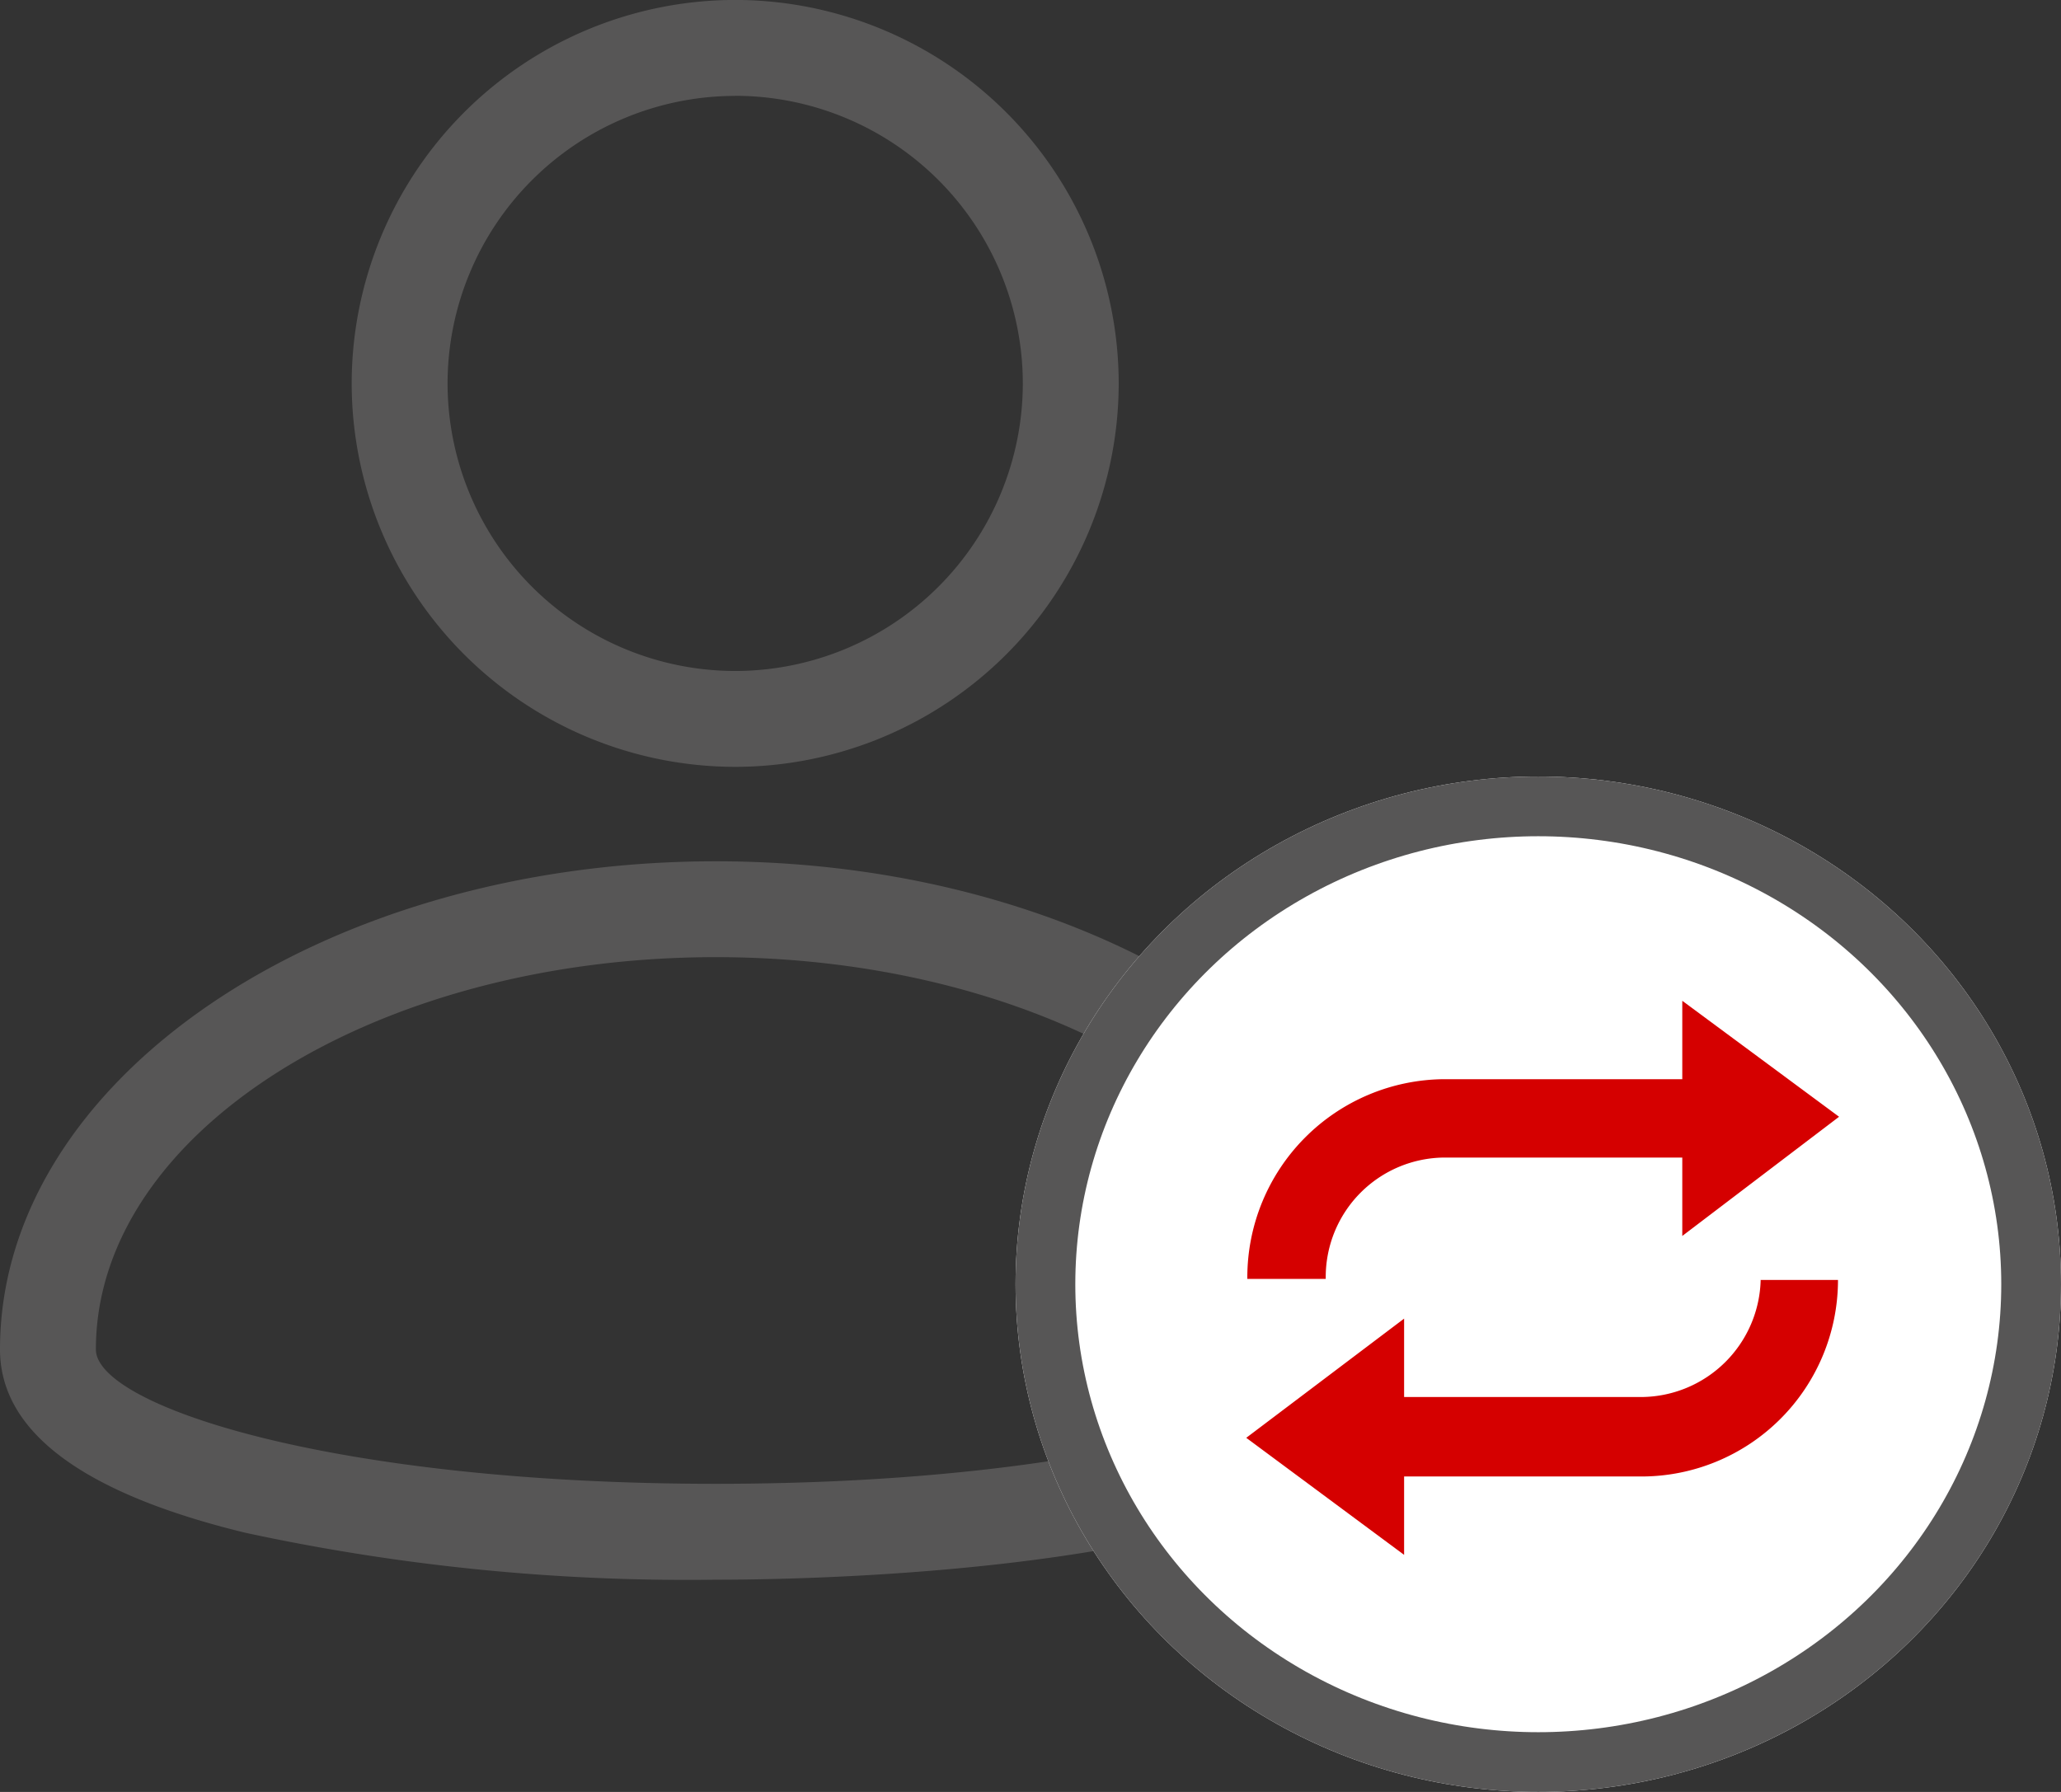
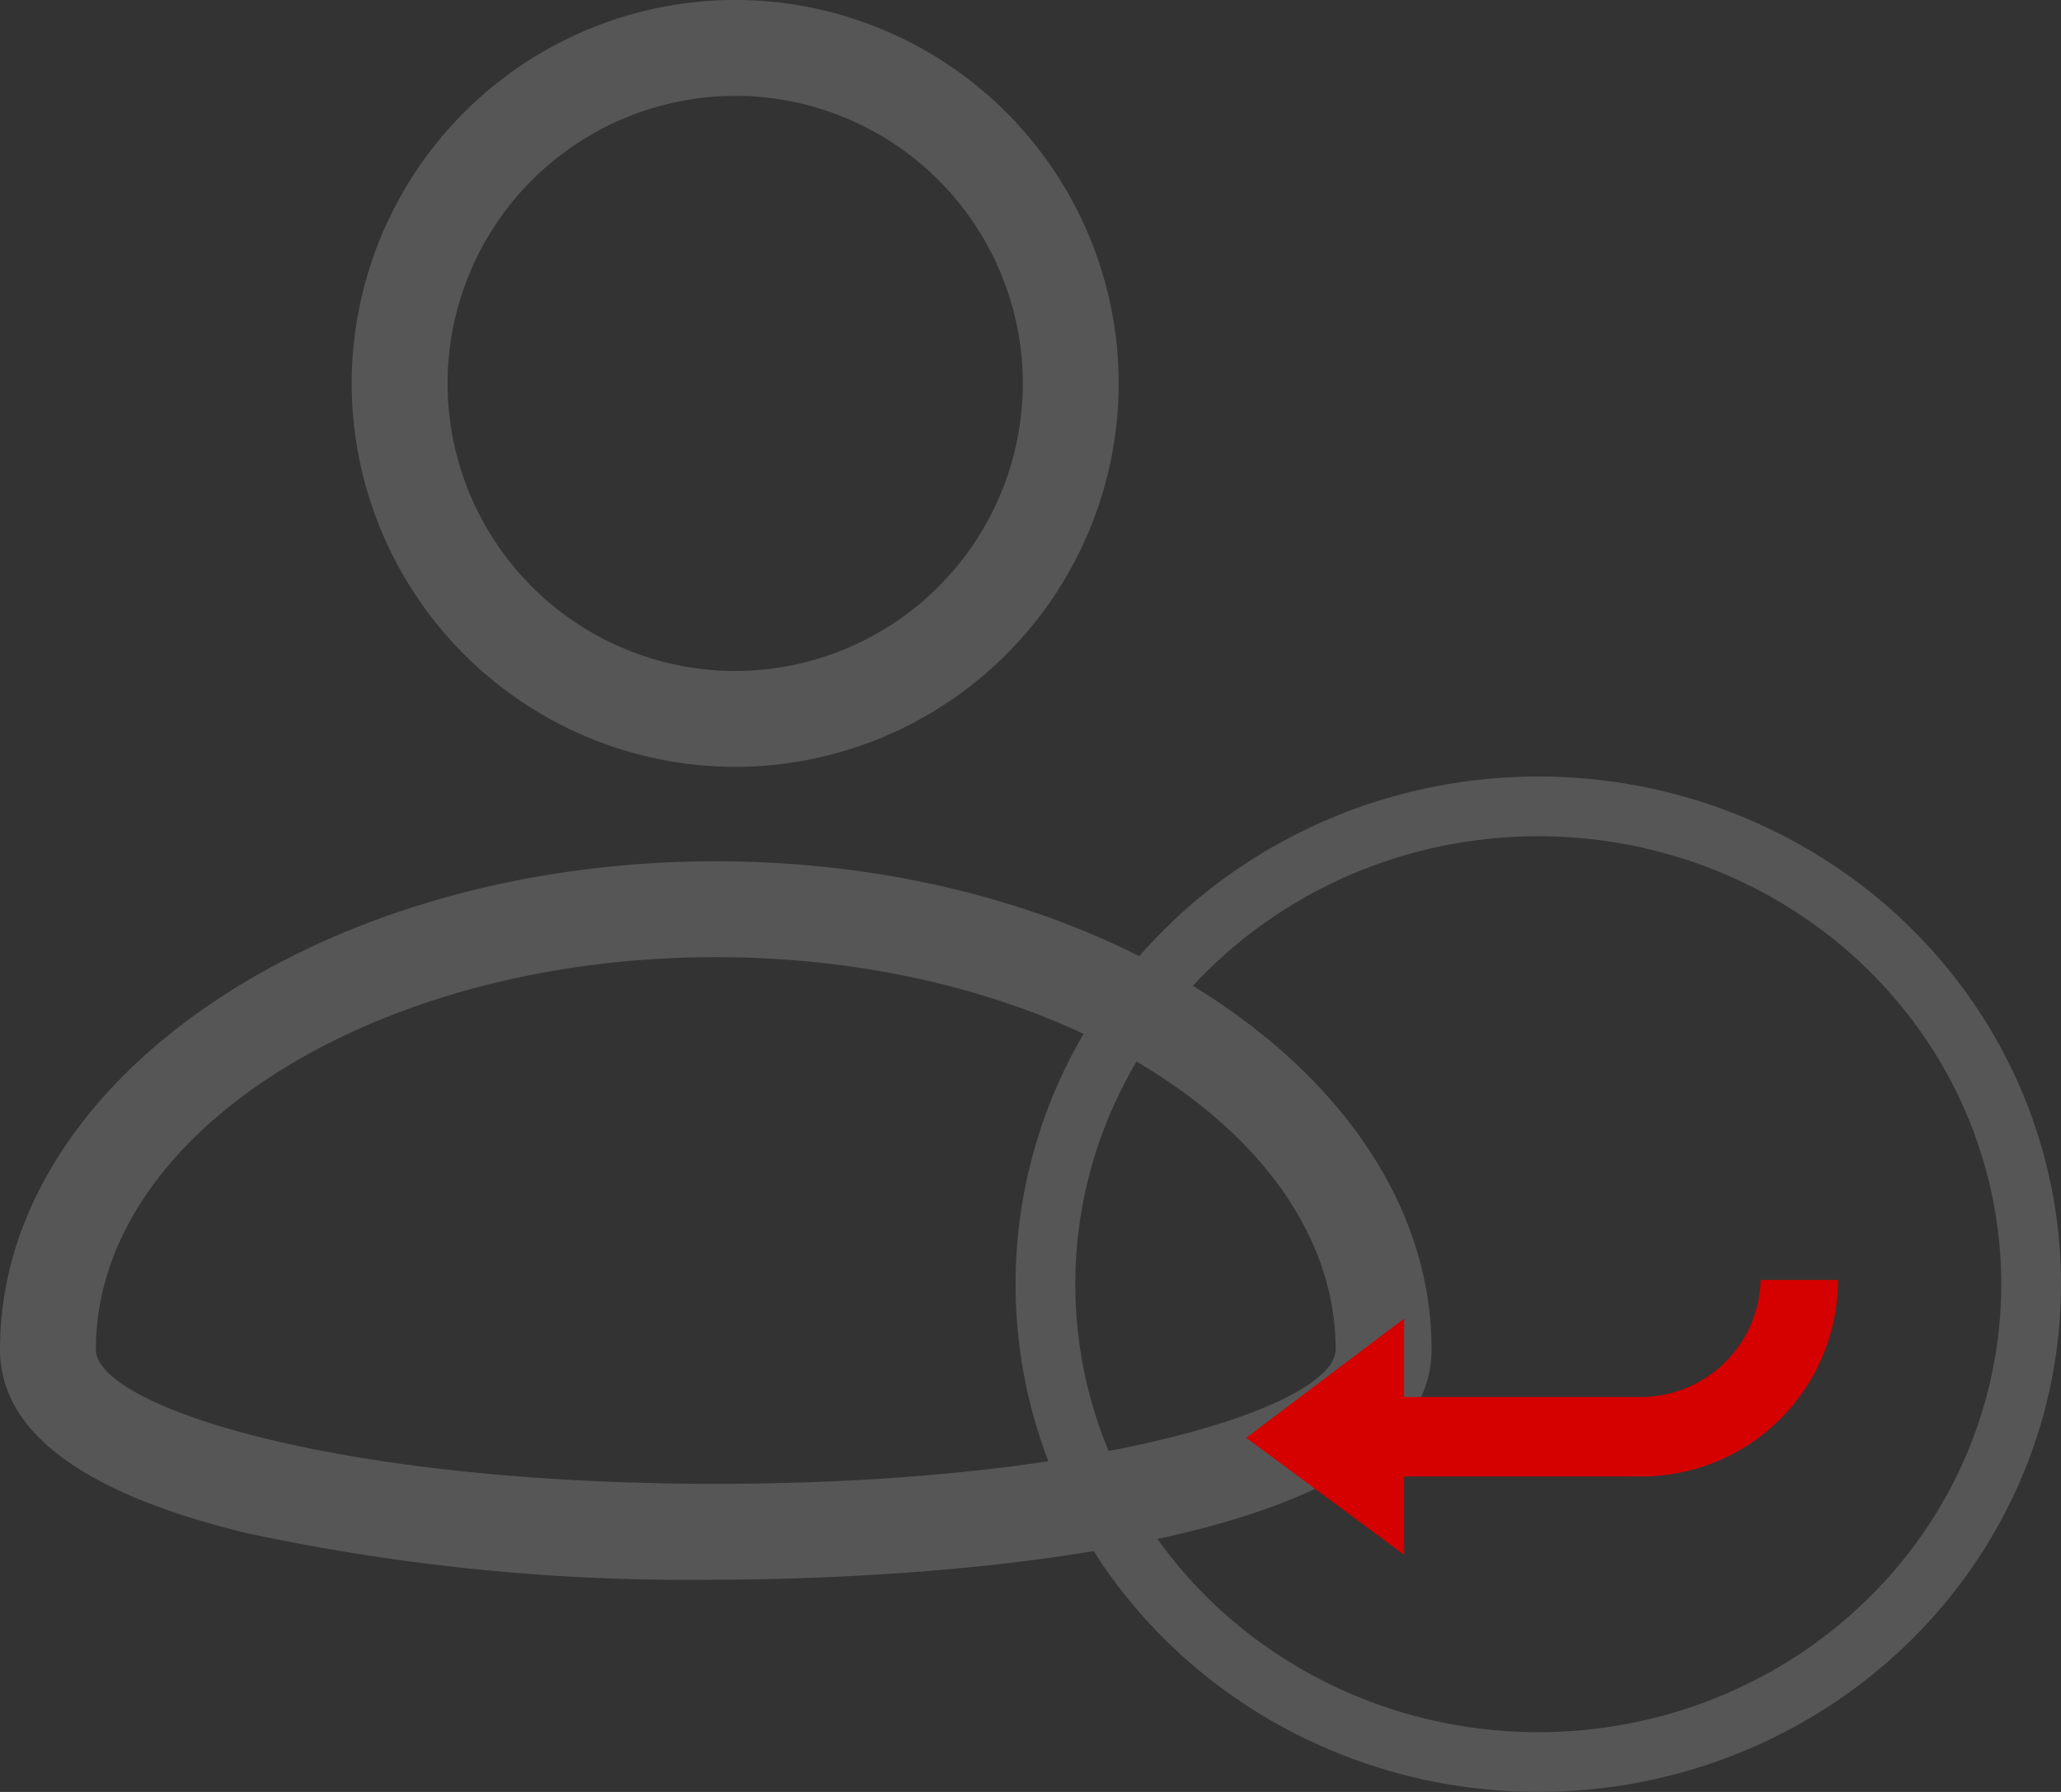
<svg xmlns="http://www.w3.org/2000/svg" width="69" height="60" viewBox="0 0 69 60">
  <rect x="0" y="0" width="69" height="60" fill="#333333" stroke="none" />
  <defs>
    <style>.a{fill:#575656;}.b{fill:#fff;stroke:#575656;stroke-width:2px;}.c{fill:#d50000;fill-rule:evenodd;}.d{stroke:none;}.e{fill:none;}</style>
  </defs>
  <g transform="translate(-178 -2220.053)">
    <g transform="translate(178 2220.053)">
      <path class="a" d="M1244.9-1051.5a12.854,12.854,0,0,0,12.839-12.84,12.854,12.854,0,0,0-12.839-12.839,12.853,12.853,0,0,0-12.84,12.839A12.854,12.854,0,0,0,1244.9-1051.5Zm0-22.469a9.64,9.64,0,0,1,9.629,9.629,9.64,9.64,0,0,1-9.629,9.63,9.64,9.64,0,0,1-9.63-9.63A9.64,9.64,0,0,1,1244.9-1073.966Z" transform="translate(-1220.286 1077.177)" />
      <path class="a" d="M1245.628-1049.771c-13.214,0-23.964,7.332-23.964,16.344,0,2.751,2.763,4.816,8.214,6.139a70.087,70.087,0,0,0,15.75,1.572c4,0,23.963-.372,23.963-7.711C1269.591-1042.439,1258.841-1049.771,1245.628-1049.771Zm0,20.844c-12.858,0-20.754-2.621-20.754-4.5,0-7.241,9.31-13.134,20.754-13.134s20.752,5.893,20.752,13.134C1266.38-1031.548,1258.485-1028.927,1245.628-1028.927Z" transform="translate(-1221.664 1078.61)" />
    </g>
    <g class="b" transform="translate(212 2246.053)">
-       <ellipse class="d" cx="17.5" cy="17" rx="17.5" ry="17" />
      <ellipse class="e" cx="17.5" cy="17" rx="16.5" ry="16" />
    </g>
    <g transform="translate(219.723 2253.563)">
-       <path class="c" d="M20.125,28.512h0V28.44a4,4,0,0,1,3.955-3.991h7.982v2.625l5.249-3.991L32.062,19.2v2.625H24.08A6.637,6.637,0,0,0,17.5,28.44v.072Z" transform="translate(-17.464 -19.2)" />
      <path class="c" d="M34.623,45.1a4.021,4.021,0,0,1-3.991,3.955H22.685V46.43L17.4,50.421l5.285,3.919V51.716h7.946a6.583,6.583,0,0,0,6.58-6.58H34.623Z" transform="translate(-17.4 -35.788)" />
    </g>
  </g>
</svg>